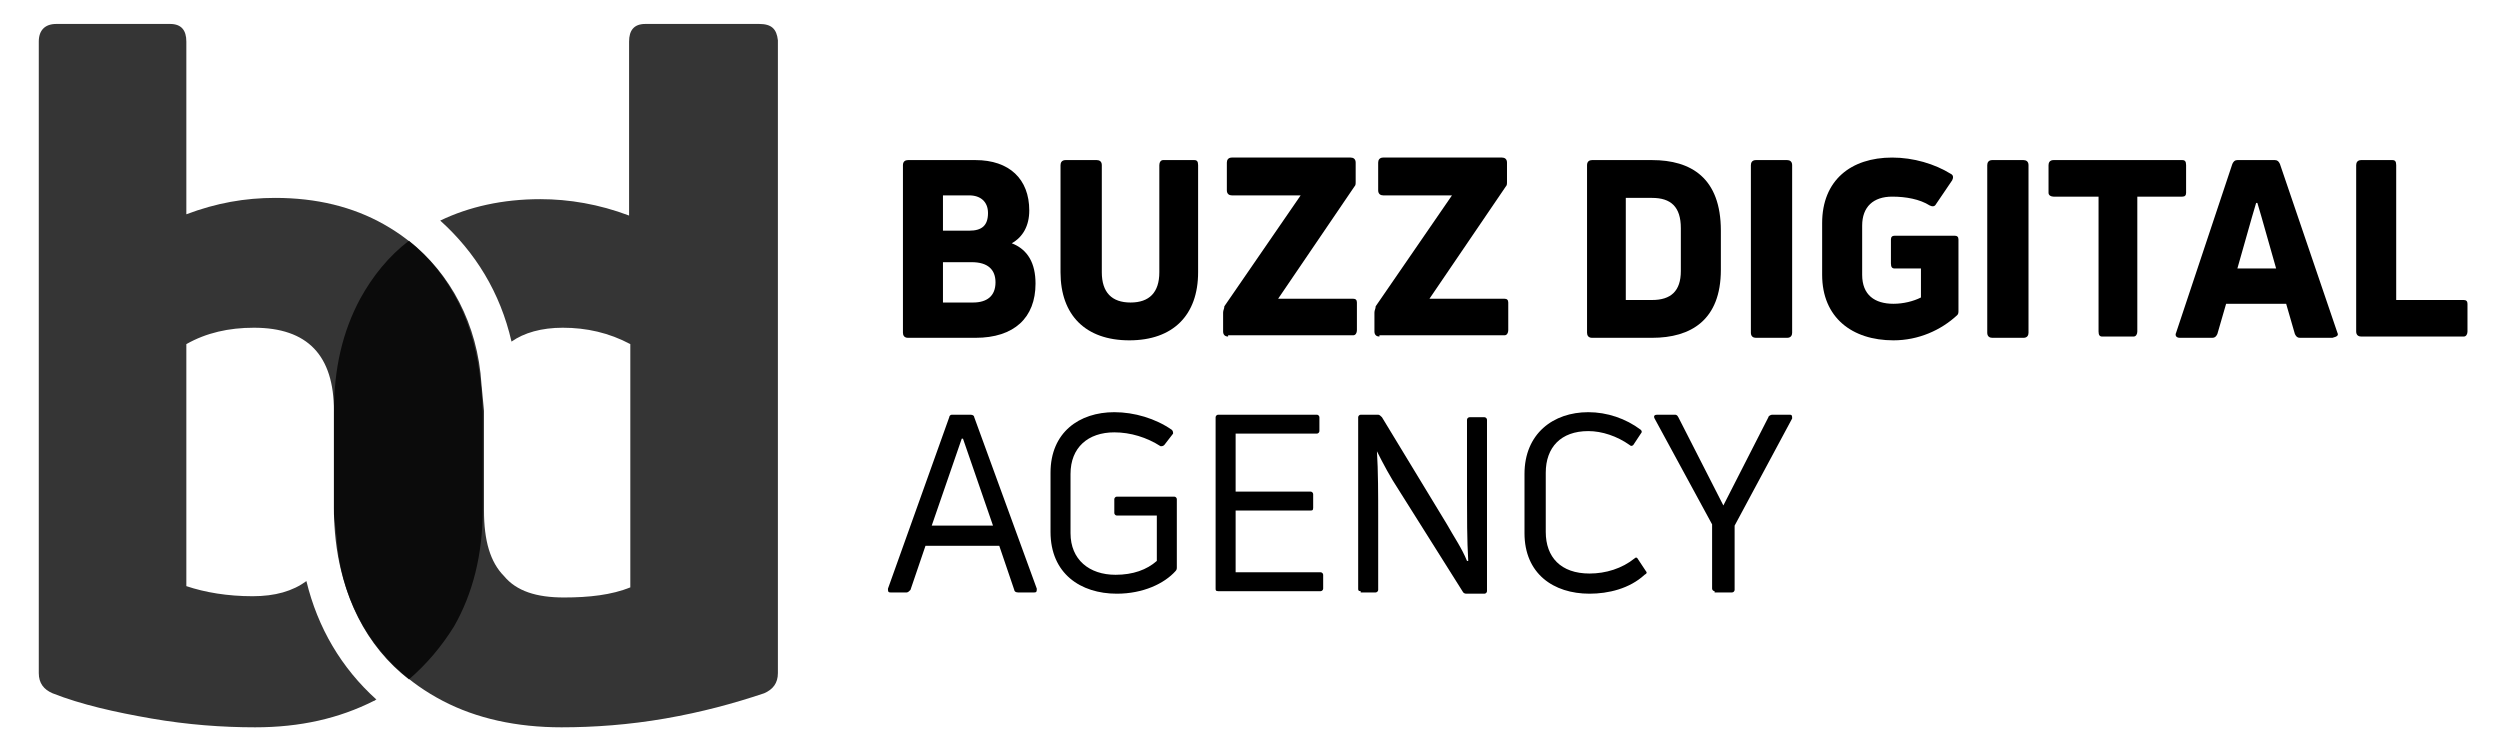
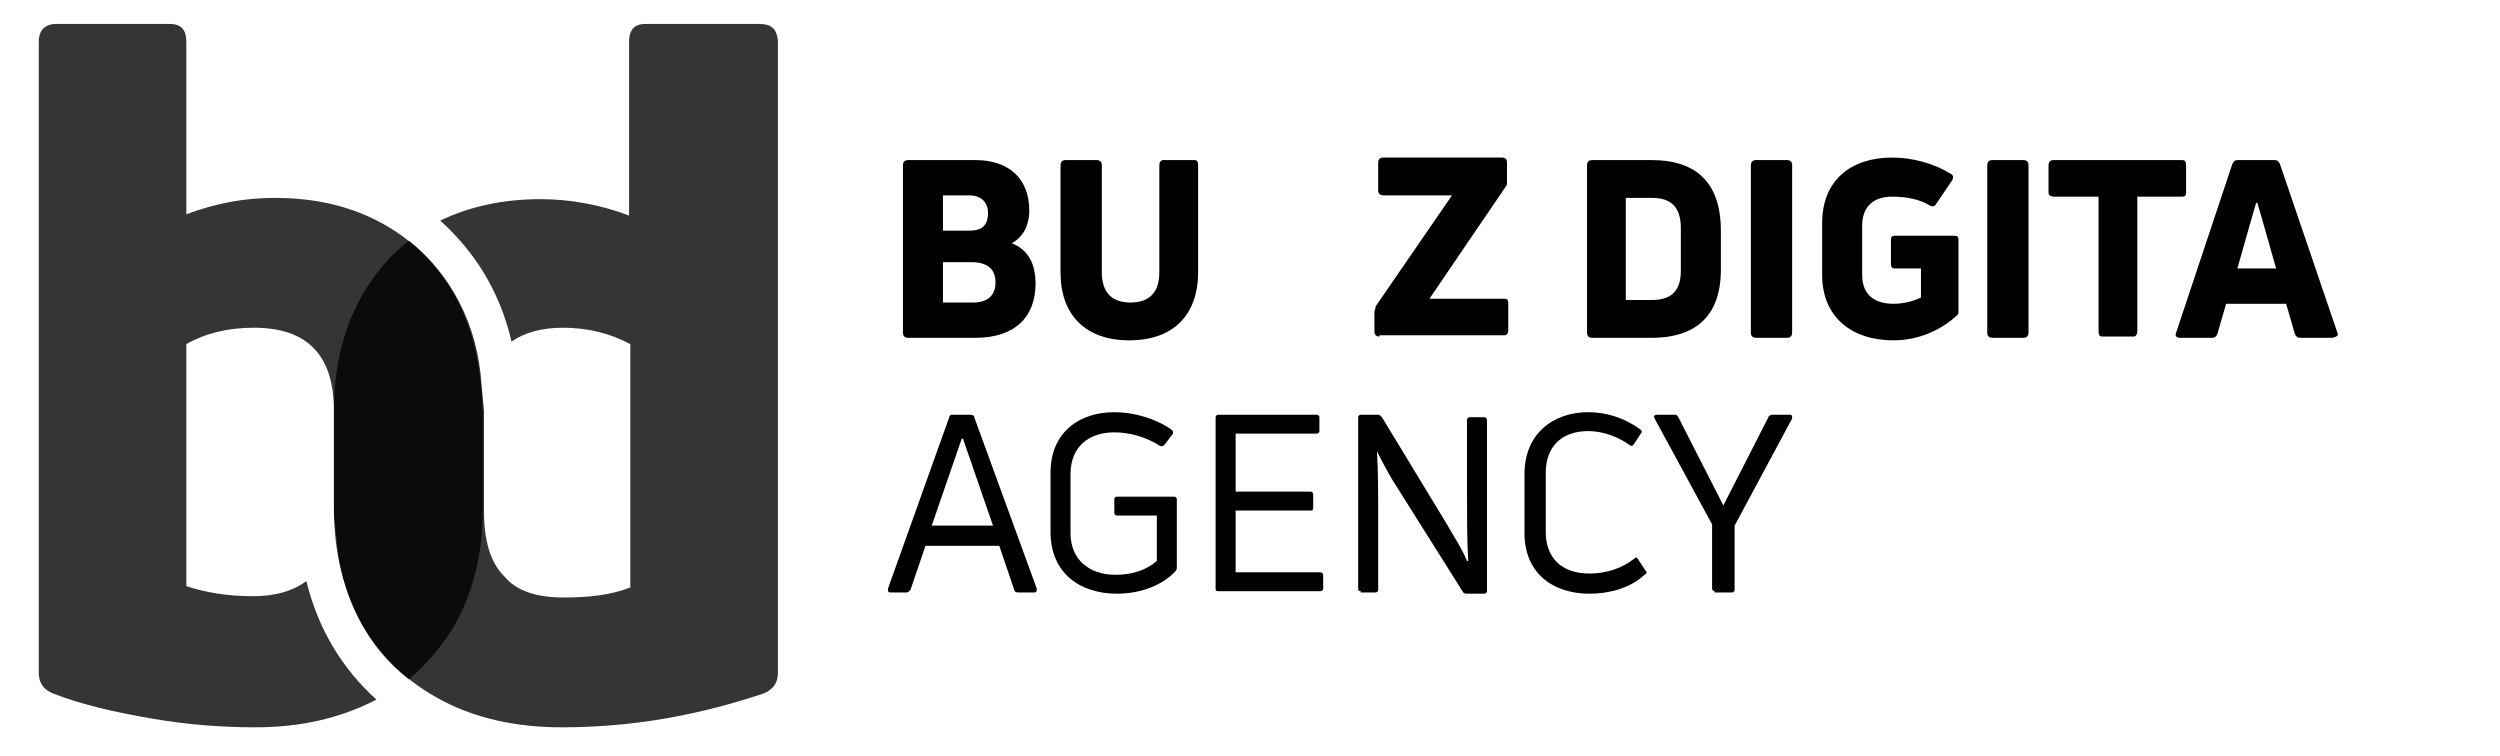
<svg xmlns="http://www.w3.org/2000/svg" width="119" height="36" viewBox="0 0 119 36" fill="none">
  <path opacity="0.79" d="M36.135 1.14H30.717C30.182 1.14 29.944 1.44 29.944 1.98V10.26C28.515 9.72 27.086 9.48 25.717 9.48C23.931 9.48 22.324 9.84 20.955 10.5C22.621 12 23.812 13.92 24.348 16.26C24.943 15.84 25.776 15.6 26.788 15.6C27.919 15.6 28.991 15.84 30.003 16.38V27.96C29.11 28.32 28.039 28.44 26.848 28.44C25.538 28.44 24.586 28.14 23.991 27.42C23.336 26.76 23.038 25.74 23.038 24.3V19.56L22.919 18.3C22.741 15.42 21.431 13.02 19.466 11.46C18.514 12.18 17.74 13.14 17.145 14.22C16.311 15.78 15.895 17.52 15.895 19.62V24.18C15.895 26.34 16.371 28.2 17.264 29.76C18.157 31.32 19.466 32.52 21.074 33.36C22.681 34.2 24.586 34.62 26.729 34.62C28.277 34.62 29.944 34.5 31.67 34.2C33.396 33.9 34.944 33.48 36.373 33C36.789 32.82 37.028 32.52 37.028 32.04V1.92C36.968 1.38 36.73 1.14 36.135 1.14Z" fill="black" />
  <path opacity="0.79" d="M21.729 14.22C20.895 12.66 19.764 11.52 18.276 10.68C16.788 9.84 15.061 9.42 13.097 9.42C11.668 9.42 10.299 9.66 8.87 10.2V1.98C8.87 1.44 8.632 1.14 8.096 1.14H2.679C2.143 1.14 1.846 1.44 1.846 1.98V32.04C1.846 32.52 2.084 32.82 2.501 33C3.87 33.54 5.477 33.9 7.203 34.2C8.93 34.5 10.597 34.62 12.144 34.62C14.287 34.62 16.133 34.2 17.8 33.36C17.859 33.36 17.859 33.3 17.919 33.3C16.252 31.8 15.121 29.88 14.585 27.66C13.93 28.14 13.097 28.38 12.025 28.38C10.835 28.38 9.763 28.2 8.87 27.9V16.38C9.823 15.84 10.894 15.6 12.085 15.6C14.645 15.6 15.895 16.92 15.895 19.56V24.36C15.895 24.42 15.895 24.42 15.895 24.48L16.014 25.5C16.192 28.32 17.442 30.78 19.466 32.34C20.3 31.62 21.014 30.78 21.61 29.82C22.503 28.26 22.979 26.4 22.979 24.24V19.68C22.919 17.58 22.562 15.78 21.729 14.22Z" fill="black" />
  <path d="M48.16 11.58C48.695 11.28 48.993 10.74 48.993 10.02C48.993 8.52 48.041 7.62 46.433 7.62H43.219C43.099 7.62 42.98 7.68 42.98 7.86V15.84C42.98 15.96 43.04 16.08 43.219 16.08H46.433C48.279 16.08 49.291 15.12 49.291 13.5C49.291 12.54 48.933 11.88 48.16 11.58ZM44.885 9.3H46.136C46.671 9.3 47.029 9.6 47.029 10.14C47.029 10.74 46.731 10.98 46.136 10.98H44.885V9.3ZM46.314 14.4H44.885V12.48H46.255C47.029 12.48 47.386 12.84 47.386 13.44C47.386 14.1 46.969 14.4 46.314 14.4Z" fill="black" />
  <path d="M57.03 12.96C57.03 15 55.839 16.2 53.756 16.2C51.672 16.2 50.481 15 50.481 12.96V7.86C50.481 7.74 50.541 7.62 50.72 7.62H52.208C52.327 7.62 52.446 7.68 52.446 7.86V12.96C52.446 13.92 52.922 14.4 53.815 14.4C54.708 14.4 55.184 13.92 55.184 12.96V7.86C55.184 7.74 55.244 7.62 55.363 7.62H56.851C56.97 7.62 57.03 7.68 57.03 7.86V12.96Z" fill="black" />
-   <path d="M58.458 16.02C58.339 16.02 58.22 15.96 58.22 15.78V14.88C58.22 14.76 58.279 14.7 58.279 14.58L61.911 9.3H58.636C58.517 9.3 58.398 9.24 58.398 9.06V7.74C58.398 7.62 58.458 7.5 58.636 7.5H64.292C64.411 7.5 64.53 7.56 64.53 7.74V8.64C64.53 8.76 64.53 8.82 64.47 8.88L60.839 14.22H64.411C64.53 14.22 64.589 14.28 64.589 14.4V15.72C64.589 15.84 64.53 15.96 64.411 15.96H58.458V16.02Z" fill="black" />
  <path d="M65.661 16.02C65.542 16.02 65.423 15.96 65.423 15.78V14.88C65.423 14.76 65.482 14.7 65.482 14.58L69.114 9.3H65.84C65.721 9.3 65.601 9.24 65.601 9.06V7.74C65.601 7.62 65.661 7.5 65.84 7.5H71.495C71.614 7.5 71.733 7.56 71.733 7.74V8.64C71.733 8.76 71.733 8.82 71.674 8.88L68.042 14.22H71.614C71.733 14.22 71.793 14.28 71.793 14.4V15.72C71.793 15.84 71.733 15.96 71.614 15.96H65.661V16.02Z" fill="black" />
  <path d="M46.374 19.86C46.374 19.8 46.315 19.74 46.196 19.74H45.303C45.243 19.74 45.184 19.8 45.184 19.86L42.267 28.02C42.267 28.14 42.267 28.2 42.386 28.2H43.16C43.219 28.2 43.279 28.14 43.338 28.08L44.053 25.98H47.565L48.279 28.08C48.279 28.14 48.339 28.2 48.458 28.2H49.232C49.351 28.2 49.351 28.14 49.351 28.02L46.374 19.86ZM44.35 25.02L45.779 20.88H45.838L47.267 25.02H44.35Z" fill="black" />
  <path d="M53.16 28.26C51.434 28.26 50.005 27.3 50.005 25.32V22.5C50.005 20.58 51.374 19.62 53.041 19.62C53.993 19.62 55.005 19.92 55.779 20.46C55.839 20.52 55.839 20.58 55.839 20.64L55.422 21.18C55.363 21.24 55.303 21.24 55.243 21.24C54.589 20.82 53.815 20.58 53.041 20.58C51.791 20.58 50.957 21.3 50.957 22.56V25.38C50.957 26.64 51.85 27.36 53.1 27.36C53.934 27.36 54.589 27.12 55.065 26.7V24.54H53.16C53.1 24.54 53.041 24.48 53.041 24.42V23.76C53.041 23.7 53.1 23.64 53.16 23.64H55.898C55.958 23.64 56.017 23.7 56.017 23.76V27C56.017 27.06 56.017 27.12 55.958 27.18C55.422 27.78 54.41 28.26 53.16 28.26Z" fill="black" />
  <path d="M58.875 27.24H62.864C62.923 27.24 62.983 27.3 62.983 27.36V28.02C62.983 28.08 62.923 28.14 62.864 28.14H57.982C57.863 28.14 57.863 28.08 57.863 28.02V19.86C57.863 19.8 57.923 19.74 57.982 19.74H62.685C62.745 19.74 62.804 19.8 62.804 19.86V20.52C62.804 20.58 62.745 20.64 62.685 20.64H58.816V23.4H62.388C62.447 23.4 62.507 23.46 62.507 23.52V24.18C62.507 24.3 62.447 24.3 62.388 24.3H58.816V27.24H58.875Z" fill="black" />
  <path d="M64.769 28.14C64.649 28.14 64.649 28.08 64.649 28.02V19.86C64.649 19.8 64.709 19.74 64.769 19.74H65.602C65.661 19.74 65.721 19.8 65.781 19.86L68.876 24.96C69.174 25.5 69.59 26.1 69.829 26.7H69.888C69.829 25.74 69.829 24.48 69.829 23.52V19.98C69.829 19.92 69.888 19.86 69.948 19.86H70.662C70.721 19.86 70.781 19.92 70.781 19.98V28.14C70.781 28.2 70.721 28.26 70.662 28.26H69.829C69.769 28.26 69.709 28.26 69.65 28.2L66.554 23.28C66.197 22.74 65.84 22.08 65.542 21.48C65.602 22.38 65.602 23.64 65.602 24.54V28.08C65.602 28.14 65.542 28.2 65.483 28.2H64.769V28.14Z" fill="black" />
  <path d="M75.662 28.26C73.936 28.26 72.566 27.3 72.566 25.38V22.56C72.566 20.64 73.936 19.62 75.602 19.62C76.495 19.62 77.388 19.92 78.103 20.46C78.162 20.52 78.162 20.58 78.103 20.64L77.746 21.18C77.686 21.24 77.626 21.24 77.567 21.18C76.972 20.76 76.257 20.52 75.602 20.52C74.293 20.52 73.578 21.3 73.578 22.5V25.32C73.578 26.52 74.293 27.3 75.662 27.3C76.436 27.3 77.21 27.06 77.805 26.58C77.865 26.52 77.924 26.52 77.984 26.64L78.341 27.18C78.4 27.24 78.4 27.3 78.281 27.36C77.567 28.02 76.555 28.26 75.662 28.26Z" fill="black" />
  <path d="M81.615 28.14C81.556 28.14 81.496 28.08 81.496 28.02V24.96L78.758 19.92C78.698 19.8 78.758 19.74 78.877 19.74H79.71C79.77 19.74 79.829 19.74 79.889 19.86L82.032 24.06L84.175 19.86C84.175 19.8 84.294 19.74 84.353 19.74H85.187C85.306 19.74 85.306 19.8 85.306 19.92L82.568 25.02V28.08C82.568 28.14 82.508 28.2 82.449 28.2H81.615V28.14Z" fill="black" />
  <path d="M78.638 7.62H75.781C75.662 7.62 75.543 7.68 75.543 7.86V15.84C75.543 15.96 75.603 16.08 75.781 16.08H78.638C80.484 16.08 81.913 15.24 81.913 12.84V10.98C81.913 8.46 80.484 7.62 78.638 7.62ZM80.008 12.9C80.008 13.86 79.531 14.28 78.638 14.28H77.388V9.42H78.638C79.531 9.42 80.008 9.84 80.008 10.86V12.9Z" fill="black" />
  <path d="M85.306 15.84C85.306 15.96 85.247 16.08 85.068 16.08H83.58C83.461 16.08 83.342 16.02 83.342 15.84V7.86C83.342 7.74 83.401 7.62 83.58 7.62H85.068C85.187 7.62 85.306 7.68 85.306 7.86V15.84Z" fill="black" />
  <path d="M90.128 16.2C88.163 16.2 86.734 15.12 86.734 13.08V10.62C86.734 8.58 88.104 7.5 90.068 7.5C91.08 7.5 92.092 7.8 92.866 8.28C92.985 8.34 92.985 8.46 92.925 8.58L92.152 9.72C92.092 9.84 91.973 9.84 91.854 9.78C91.378 9.48 90.723 9.36 90.068 9.36C89.175 9.36 88.639 9.84 88.639 10.74V13.08C88.639 14.04 89.235 14.46 90.128 14.46C90.604 14.46 91.08 14.34 91.437 14.16V12.78H90.187C90.068 12.78 90.008 12.72 90.008 12.54V11.4C90.008 11.28 90.068 11.22 90.187 11.22H93.044C93.164 11.22 93.223 11.28 93.223 11.4V14.76C93.223 14.88 93.223 14.94 93.164 15C92.39 15.72 91.318 16.2 90.128 16.2Z" fill="black" />
  <path d="M96.557 15.84C96.557 15.96 96.498 16.08 96.319 16.08H94.831C94.712 16.08 94.593 16.02 94.593 15.84V7.86C94.593 7.74 94.652 7.62 94.831 7.62H96.319C96.438 7.62 96.557 7.68 96.557 7.86V15.84Z" fill="black" />
  <path d="M103.879 7.62C103.999 7.62 104.058 7.68 104.058 7.86V9.18C104.058 9.3 103.999 9.36 103.879 9.36H101.736V15.78C101.736 15.9 101.677 16.02 101.558 16.02H100.07C99.951 16.02 99.891 15.96 99.891 15.78V9.36H97.748C97.629 9.36 97.51 9.3 97.51 9.18V7.86C97.51 7.74 97.569 7.62 97.748 7.62H103.879Z" fill="black" />
  <path d="M111.261 15.84L108.523 7.8C108.463 7.68 108.404 7.62 108.285 7.62H106.499C106.38 7.62 106.32 7.68 106.261 7.8L103.582 15.84C103.522 15.96 103.582 16.08 103.76 16.08H105.308C105.427 16.08 105.487 16.02 105.546 15.9L105.963 14.46H108.821L109.237 15.9C109.297 16.02 109.356 16.08 109.475 16.08H111.023C111.261 16.02 111.321 15.96 111.261 15.84ZM106.499 12.78C106.796 11.76 107.154 10.44 107.392 9.66H107.451C107.689 10.44 108.047 11.76 108.344 12.78H106.499Z" fill="black" />
-   <path d="M112.392 16.02C112.273 16.02 112.154 15.96 112.154 15.78V7.86C112.154 7.74 112.214 7.62 112.392 7.62H113.881C114 7.62 114.059 7.68 114.059 7.86V14.28H117.274C117.393 14.28 117.452 14.34 117.452 14.46V15.78C117.452 15.9 117.393 16.02 117.274 16.02H112.392Z" fill="black" />
</svg>